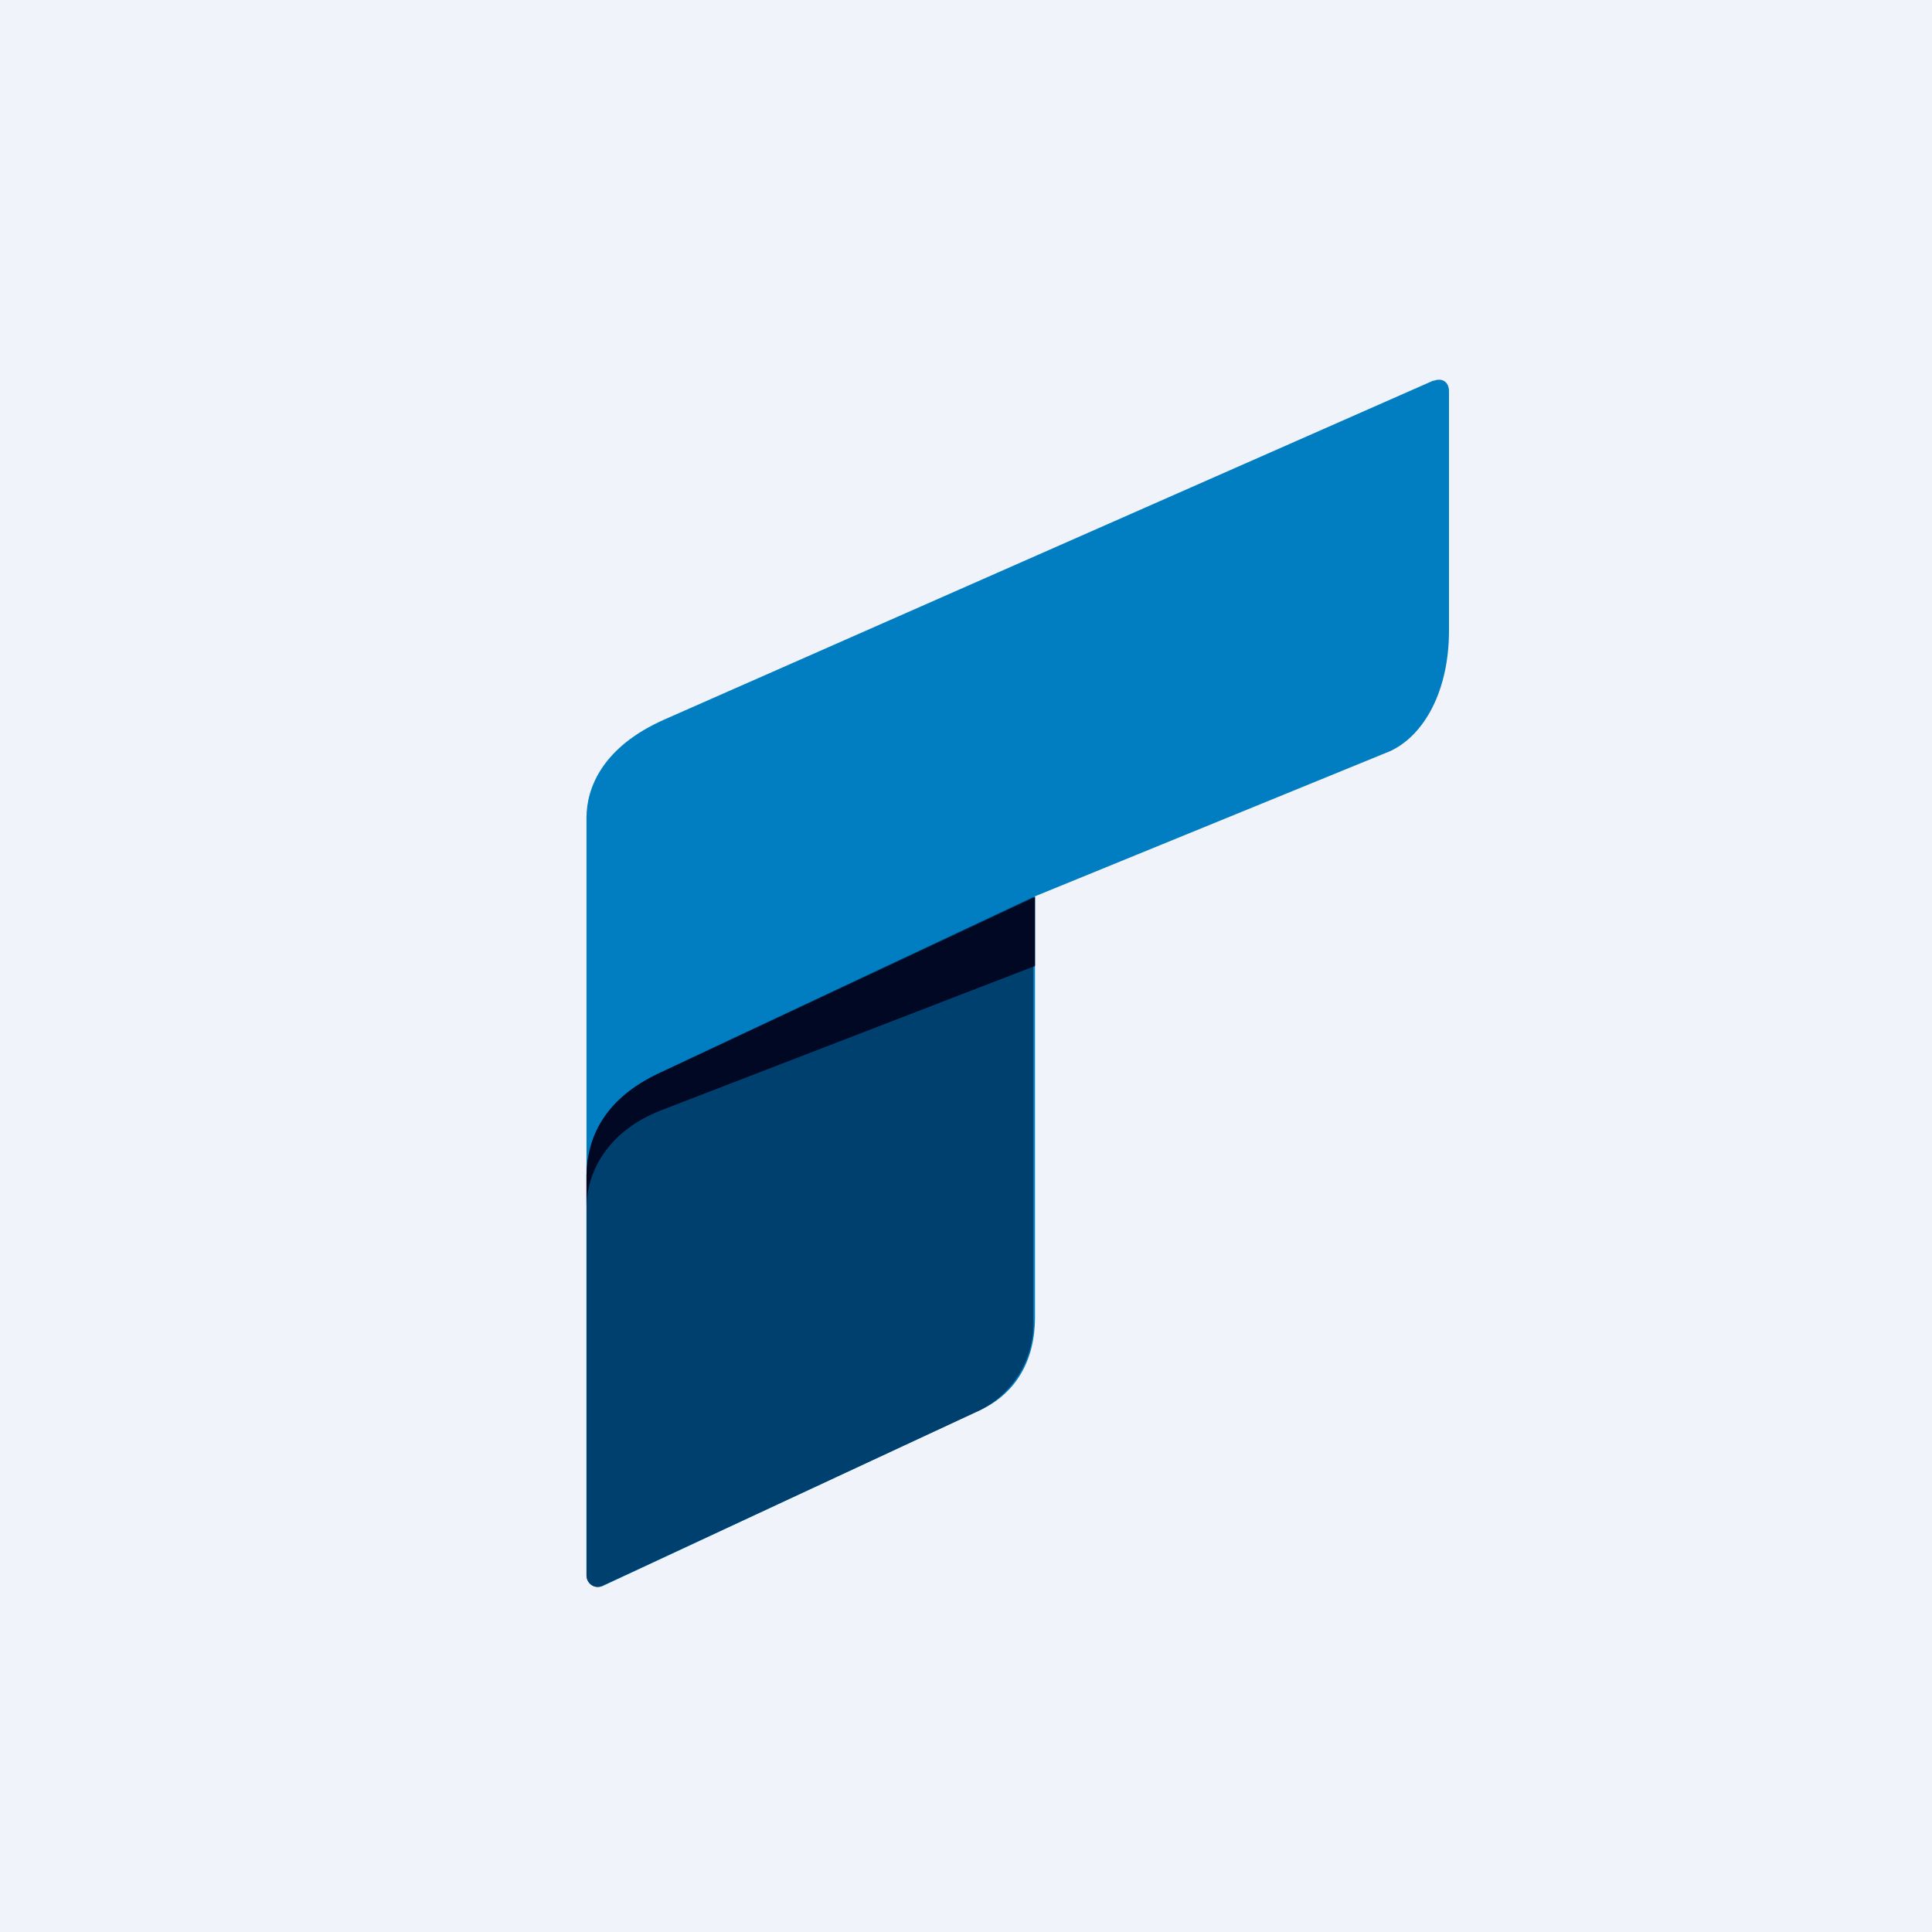
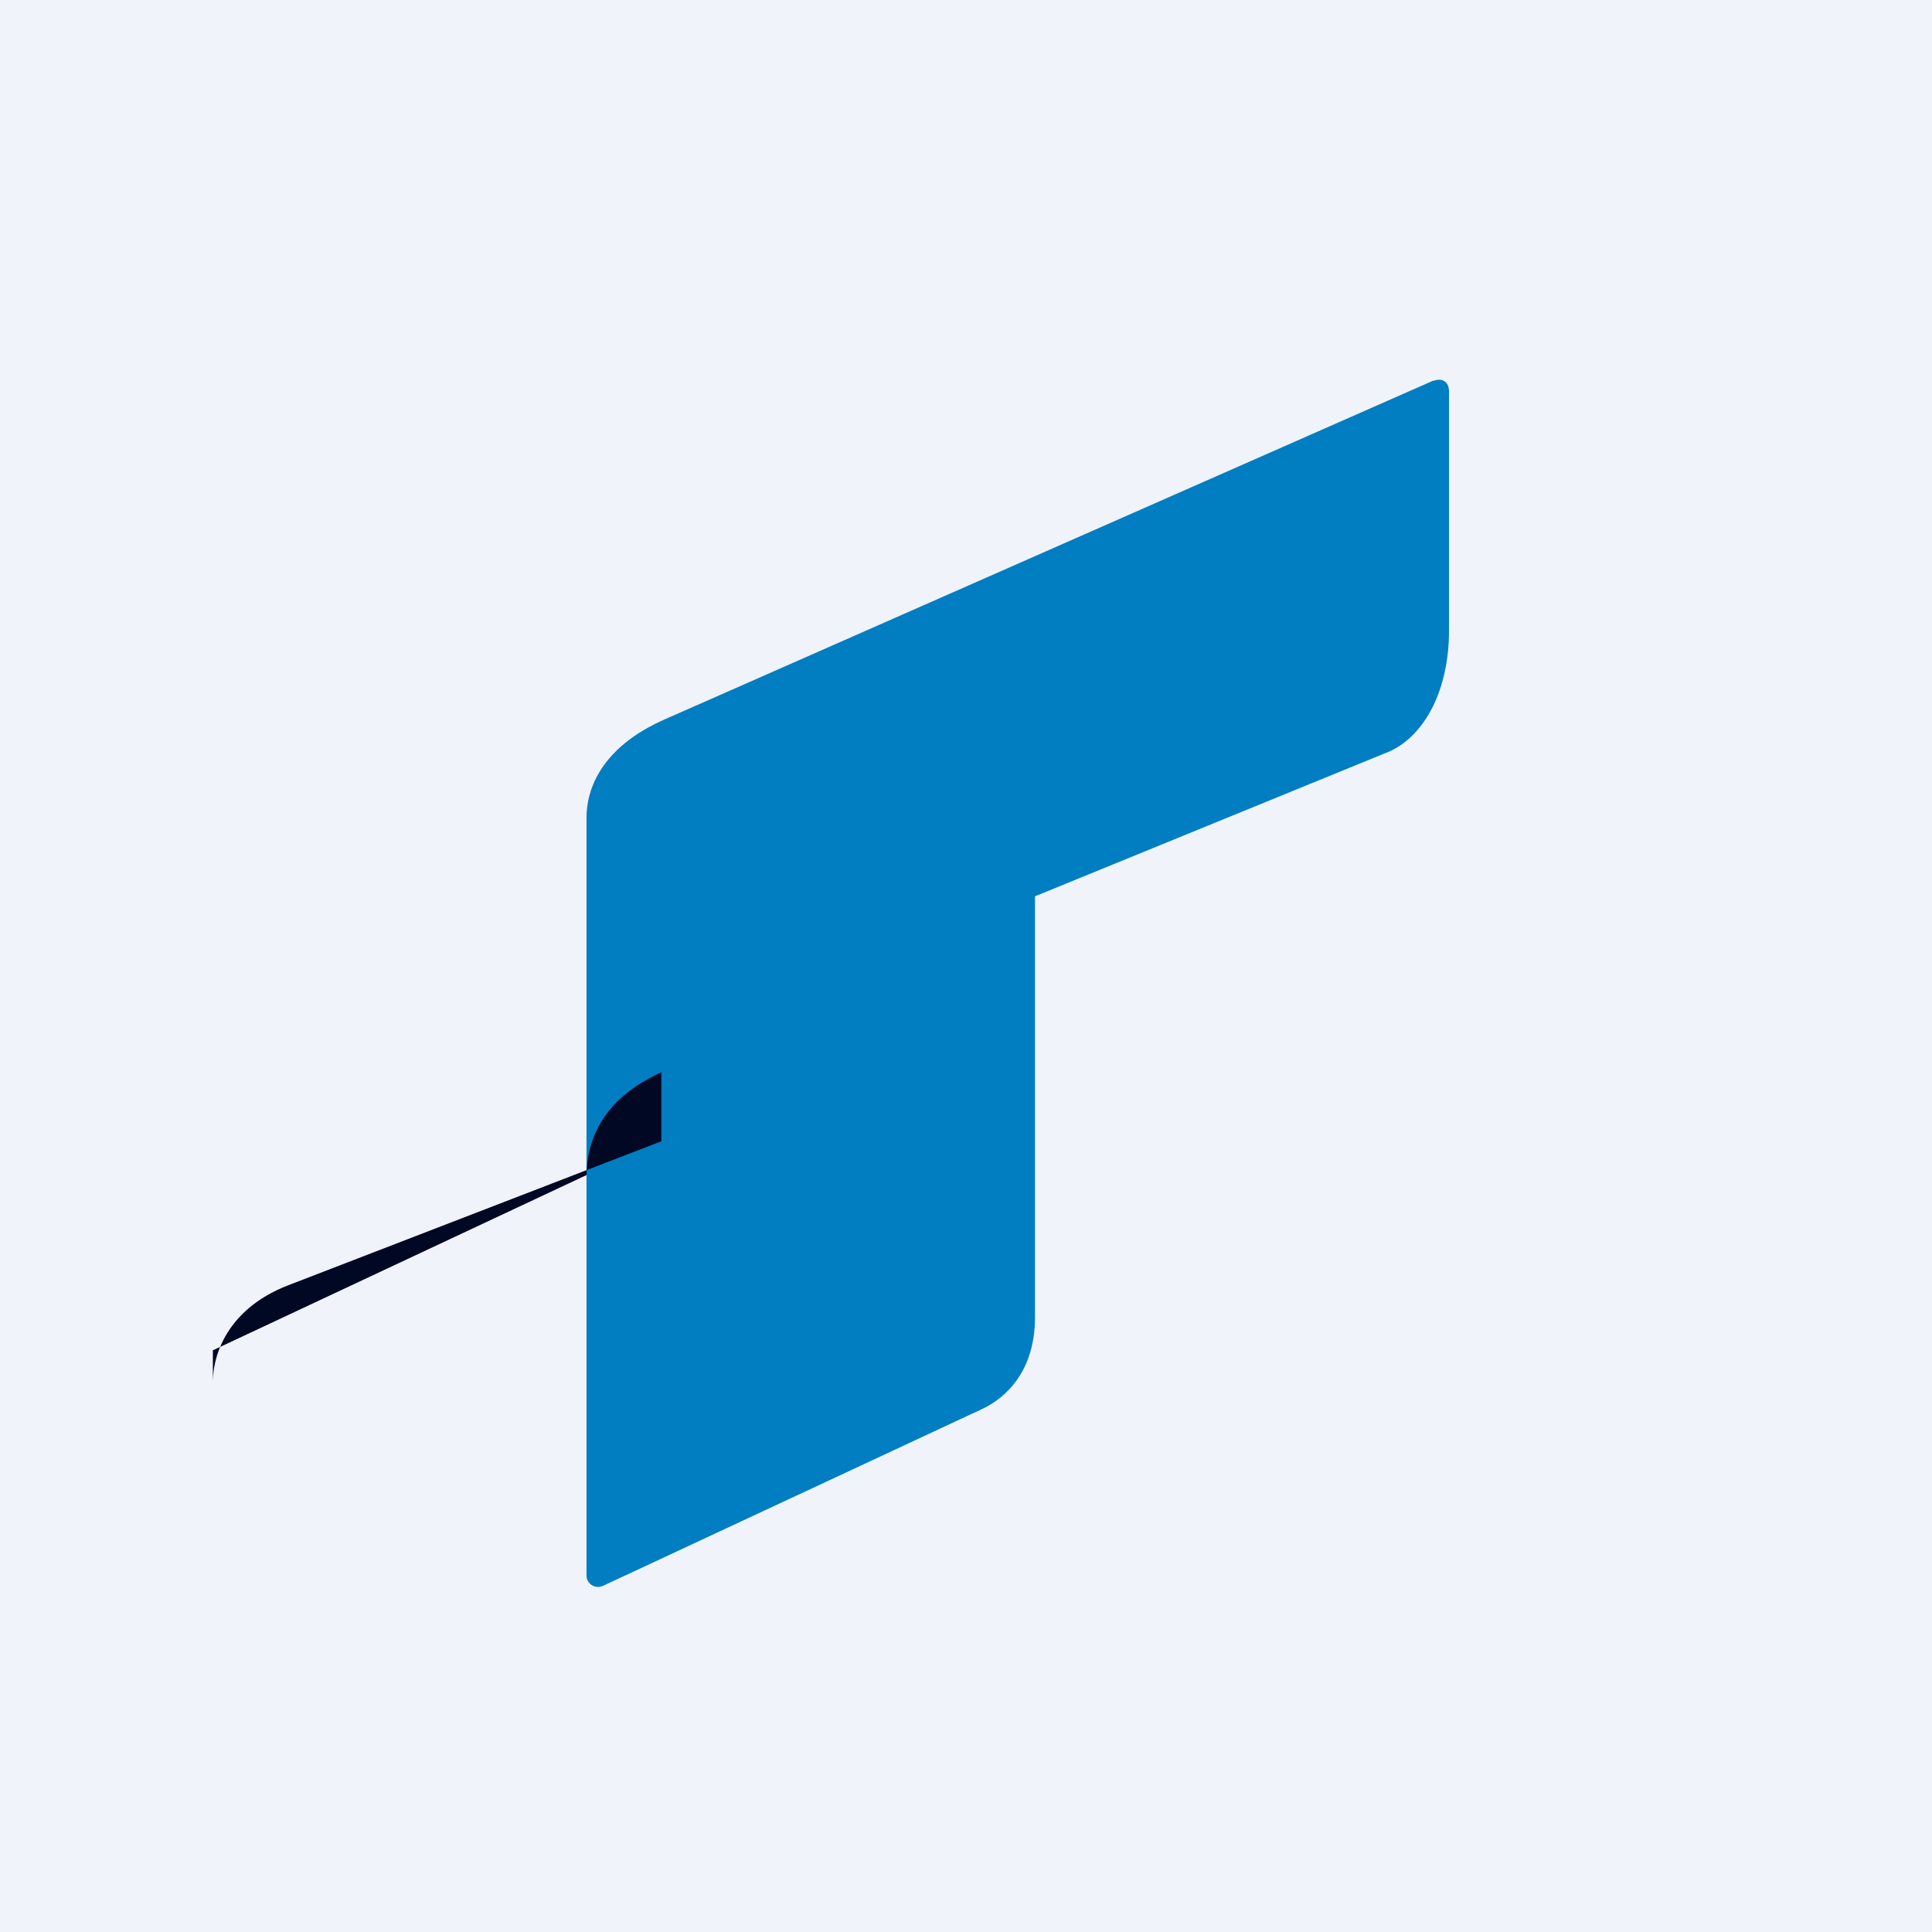
<svg xmlns="http://www.w3.org/2000/svg" width="56" height="56" viewBox="0 0 56 56">
  <path fill="#F0F3FA" d="M0 0h56v56H0z" />
  <path d="m41.55 11.03-22.28 9.82c-1.82.8-2.27 2-2.27 2.85v21.97c0 .22.23.4.47.3l11-5.13c.7-.33 1.53-1.11 1.53-2.66v-12.2l10.3-4.21c1-.47 1.7-1.77 1.7-3.49v-6.94c0-.27-.2-.4-.45-.3Z" fill="#007EC1" />
-   <path d="m17.45 45.97 10.97-5.1a2.82 2.82 0 0 0 1.53-2.66V26l-10.8 5.08c-1.78.82-2.13 2.06-2.15 2.98v11.6c0 .23.22.41.45.31Z" fill="#00406E" />
-   <path d="M17 34.06c.02-.92.37-2.16 2.17-2.98L30 26v2l-10.83 4.18c-1.62.63-2.15 1.85-2.17 2.76v-.88Z" fill="#000824" />
+   <path d="M17 34.06c.02-.92.37-2.16 2.17-2.98v2l-10.83 4.18c-1.62.63-2.15 1.85-2.17 2.76v-.88Z" fill="#000824" />
</svg>